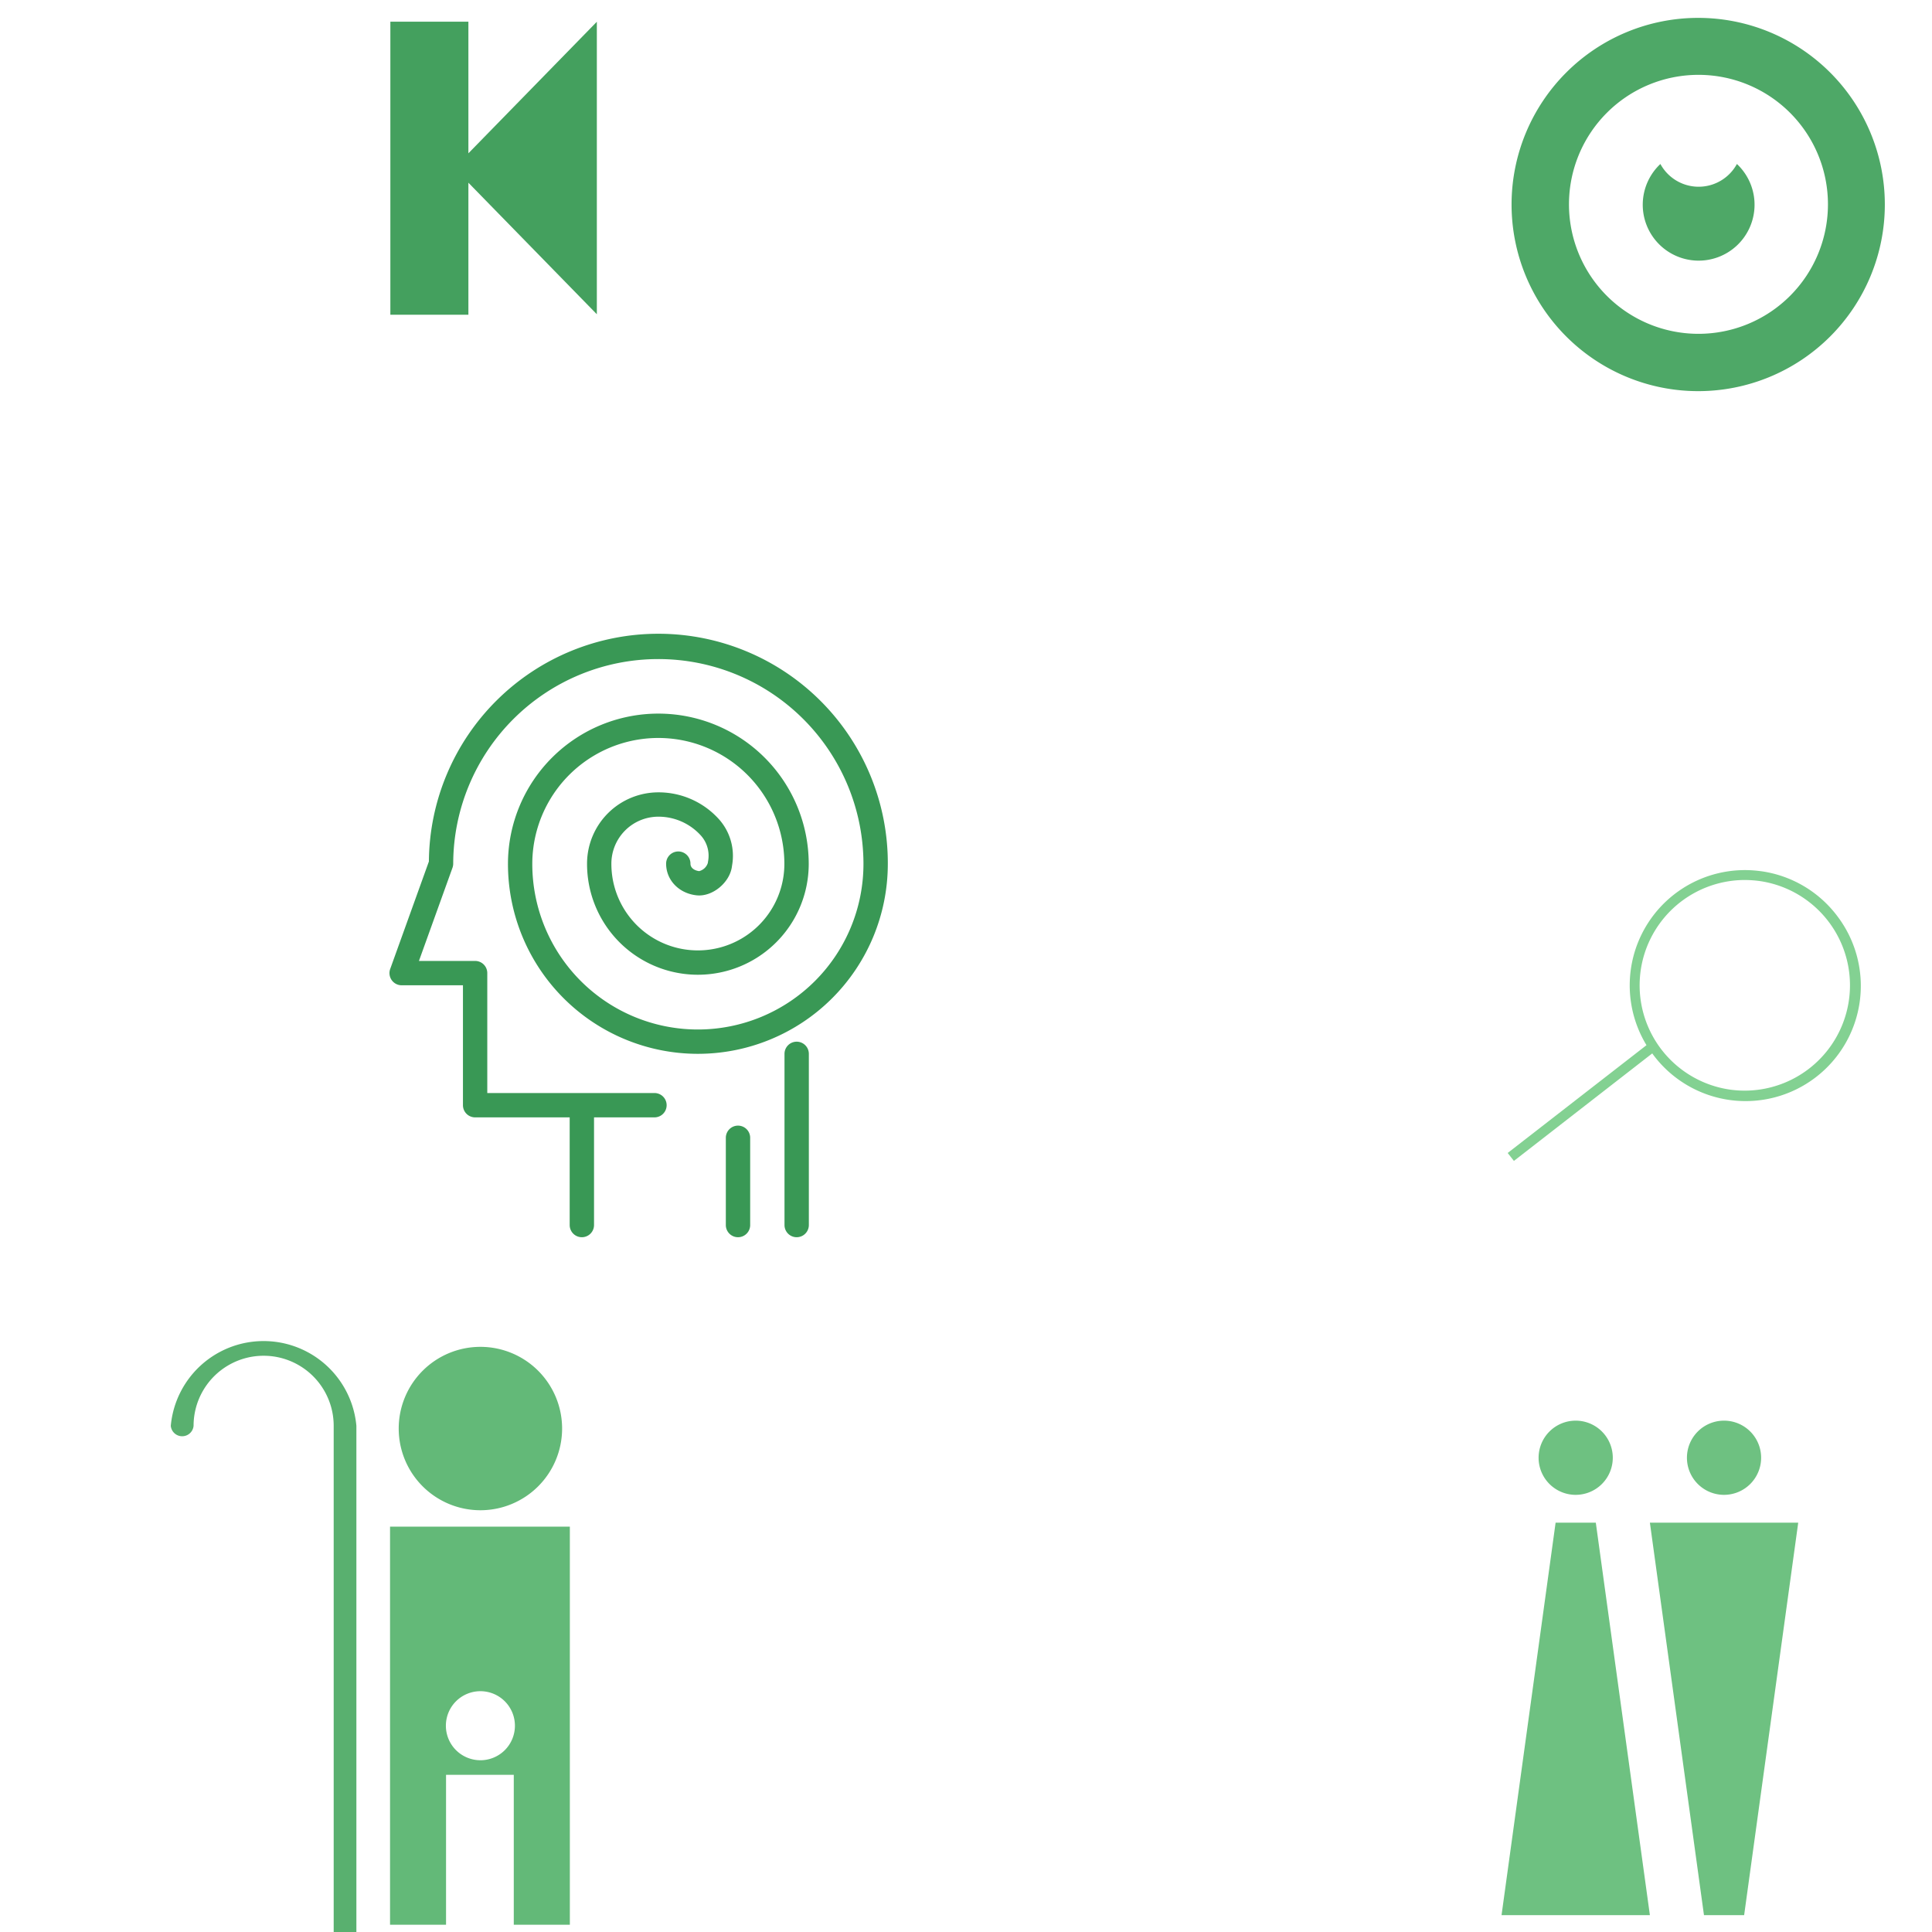
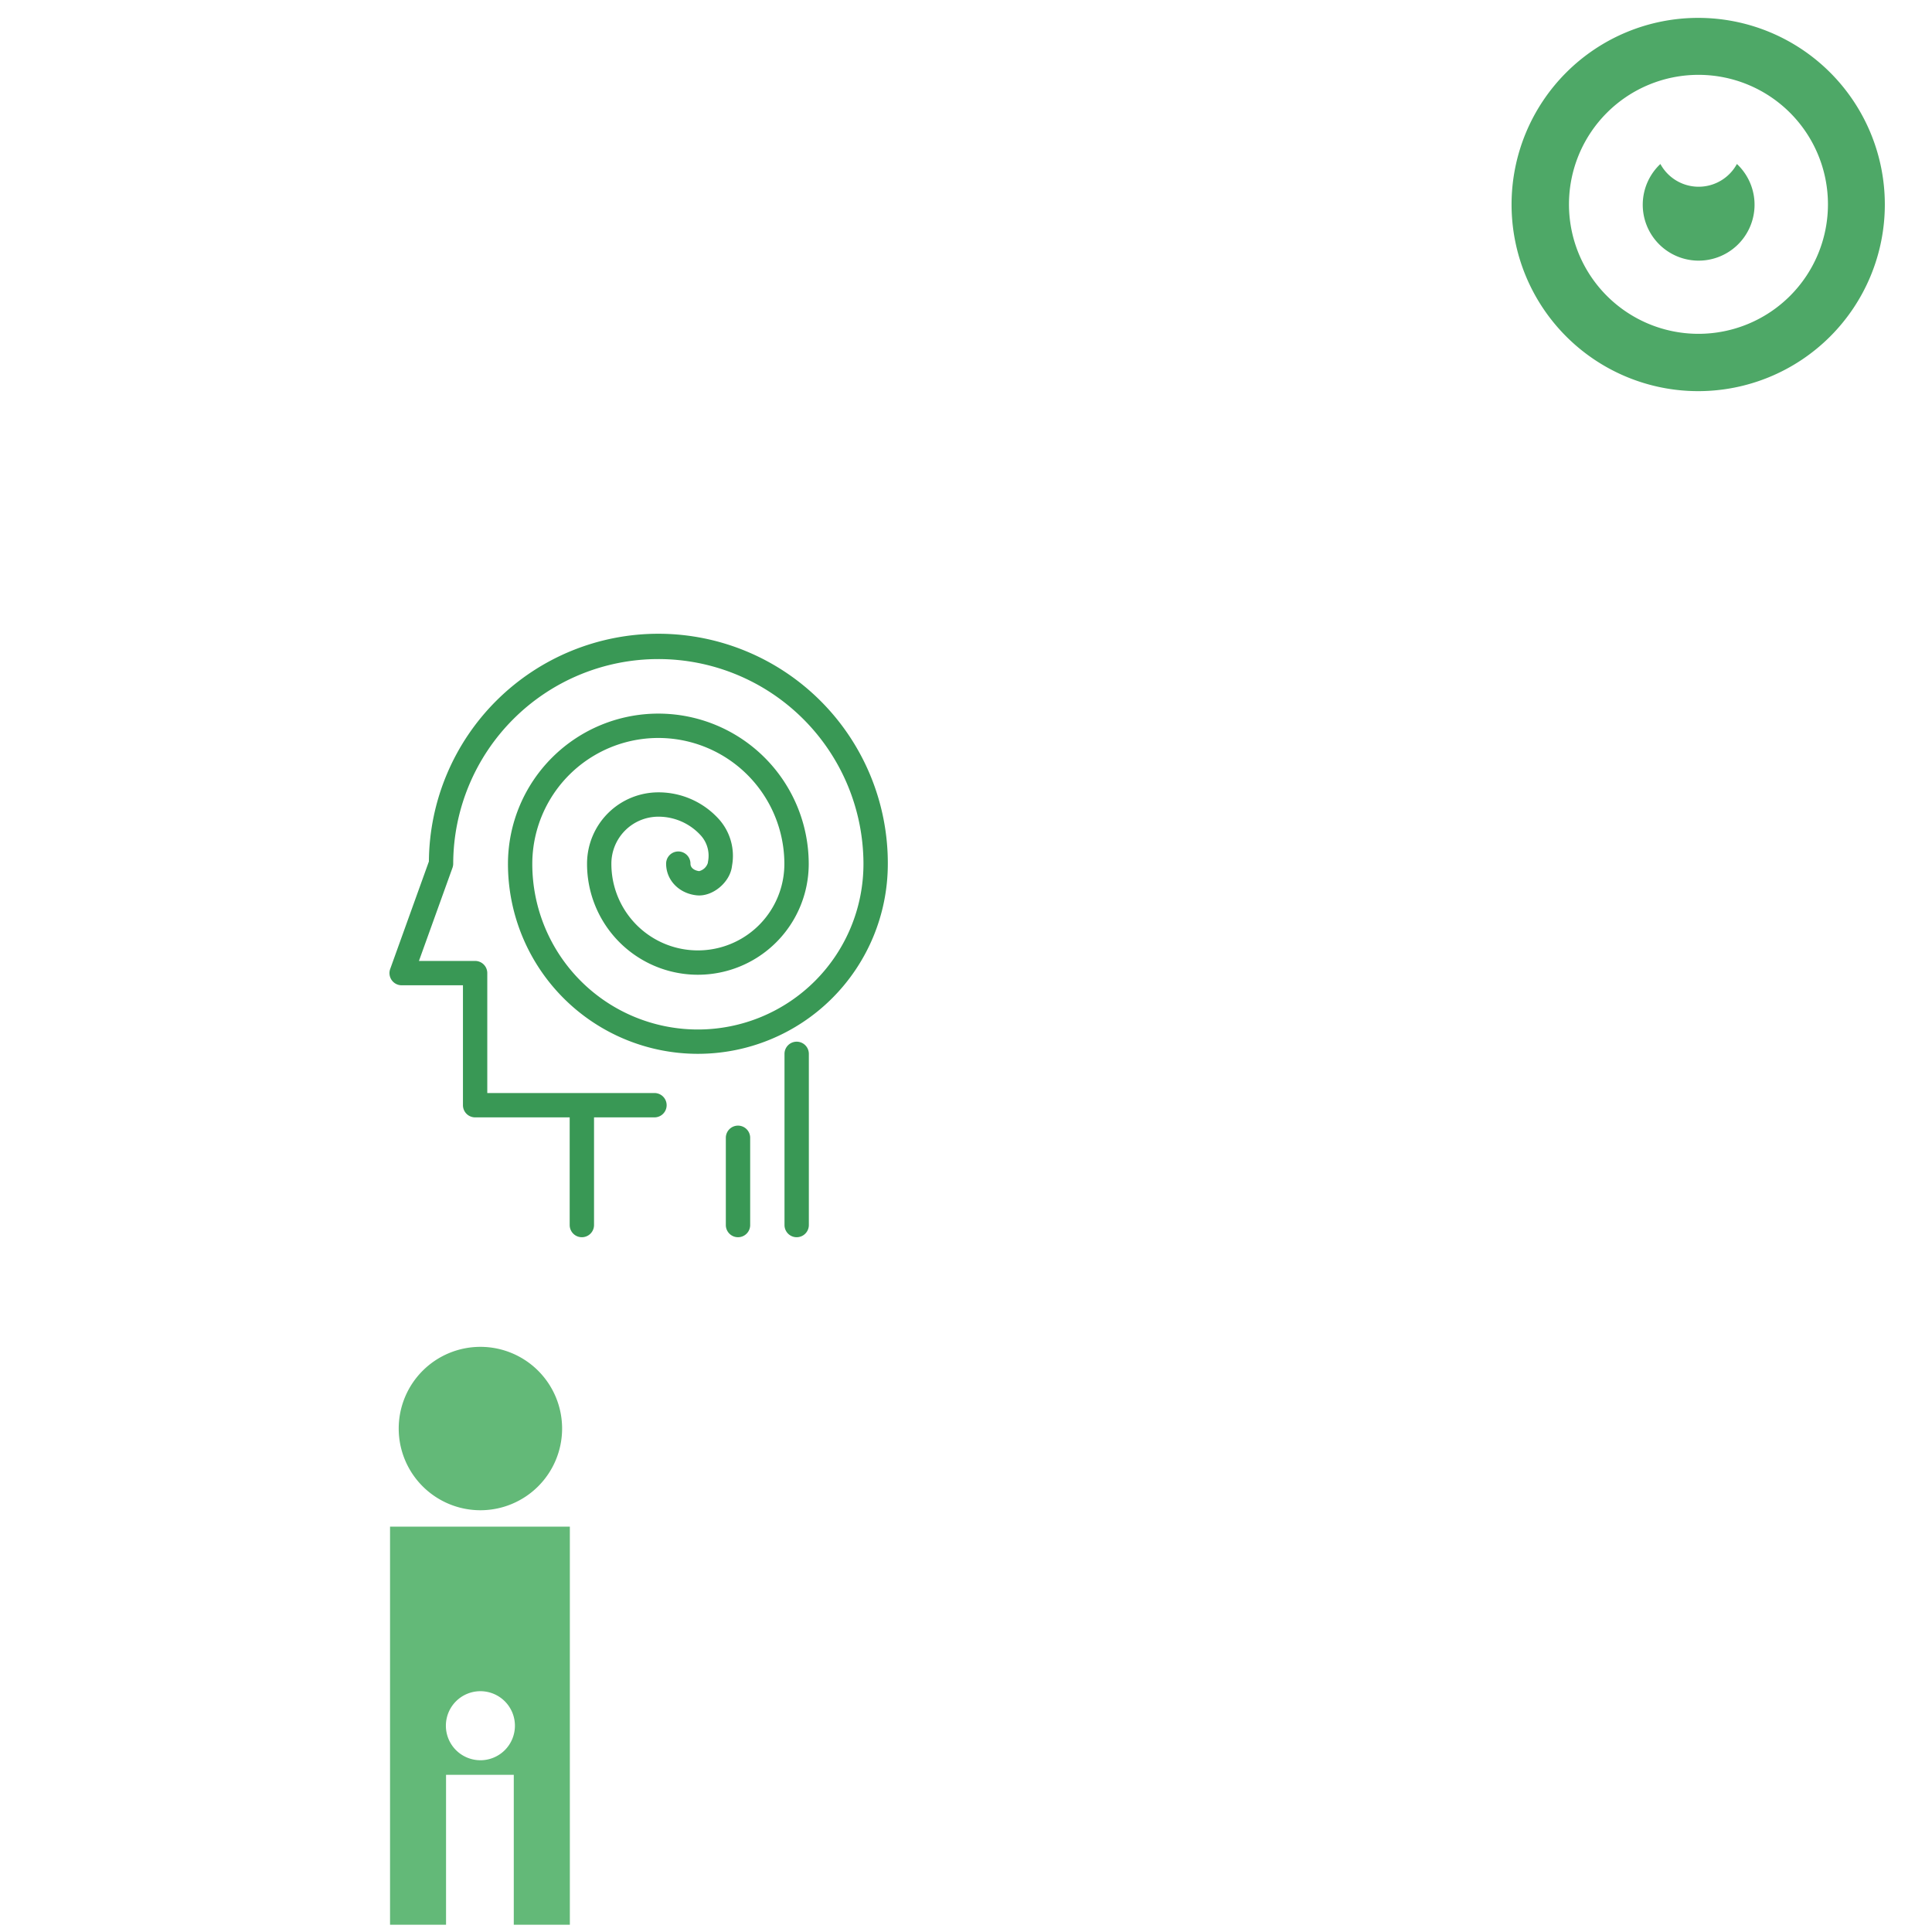
<svg xmlns="http://www.w3.org/2000/svg" viewBox="0 0 500 500" style="background-color: rgba(152, 225, 164, 0.3)" width="125" height="125">
  <g transform="translate(100.463,4.831) scale(0.9)">
-     <path d="M60,85l-36.937,-37.828v37.967h-22.44v-84.272h22.44v37.848l36.937,-37.828z" style="fill: rgb(68, 160, 94);" />
-   </g>
+     </g>
  <g transform="translate(388.892,4.627) scale(2.3)">
    <path d="M22,0a21,21,0,1,0,21,21a21,21,0,0,0,-21,-21zm0.06,35.55h-0.06a14.57,14.57,0,1,1,0.06,0zm4.577,-18.829a6.29,6.29,0,1,1,-8.891,-0.281a4.9,4.9,0,0,0,8.61,0c0.096,0.091,0.19,0.184,0.281,0.281z" style="fill: rgb(78, 168, 103);" />
  </g>
  <g transform="translate(32.233,338.999) scale(1.5)">
-     <path d="M40,20v90.732h-3.917v-90.732a12.087,12.087,0,0,0,-24.174,0a1.973,1.973,0,0,1,-3.931,0a16.077,16.077,0,0,1,32.022,0z" style="fill: rgb(89, 176, 111);" />
-   </g>
+     </g>
  <g transform="translate(100.942,346.097) scale(1)">
    <path d="M0,49v103.02h14.494v-38.794h17.53v38.794h14.511v-103.02zm23.386,60.451a8.934,8.934,0,1,1,8.934,-8.934a8.934,8.934,0,0,1,-8.934,8.937zm-21.141,-85.842a21.143,21.143,0,1,1,21.143,21.143a21.143,21.143,0,0,1,-21.143,-21.14z" style="fill: rgb(99, 185, 120);" />
  </g>
  <g transform="translate(388.578,367.663) scale(1.2)">
-     <path d="M64,22l-11.663,84.643h-8.665l-11.663,-84.643zm-16,-6a8,8,0,1,0,-8,-8a8,8,0,0,0,8.005,8.002zm-36.324,6l-11.658,84.643h31.991l-11.663,-84.643zm4.332,-6a8,8,0,1,0,-8,-8a8,8,0,0,0,8.005,8.002z" style="fill: rgb(110, 193, 129);" />
-   </g>
+     </g>
  <g transform="translate(100.166,163.659) scale(0.9)">
    <path d="M144,66.5c0,0.05,0,0.1,0,0.15a54.614,54.614,0,0,1,-109.228,-0.15c0,-0.059,0,-0.116,0,-0.174a43.243,43.243,0,0,1,86.485,0.174q0,0.078,0,0.153a31.872,31.872,0,0,1,-63.744,-0.153c0,-0.062,0,-0.123,0,-0.184a20.525,20.525,0,0,1,20.5,-20.317a23.354,23.354,0,0,1,17.631,7.959a15.8,15.8,0,0,1,3.568,13.081l-0.025,0.185c-0.559,4.685,-5.625,8.887,-10.181,8.385c-5.074,-0.546,-8.756,-4.377,-8.756,-9.109a3.5,3.5,0,0,1,7,0c0,1.484,1.575,2.05,2.505,2.15h0a3.51,3.51,0,0,0,2.486,-2.332l0.046,-0.332c0.008,-0.049,0.016,-0.1,0.025,-0.148a8.689,8.689,0,0,0,-2.055,-7.405a16.417,16.417,0,0,0,-12.248,-5.434a13.517,13.517,0,0,0,-13.5,13.5c0,0.053,0,0.105,0,0.156a24.872,24.872,0,0,0,49.744,-0.156q0,-0.069,0,-0.138a36.243,36.243,0,0,0,-72.485,0.138c0,0.054,0,0.107,0,0.161a47.614,47.614,0,0,0,95.228,-0.161q0,-0.07,0,-0.141a58.985,58.985,0,0,0,-117.969,0.141a3.524,3.524,0,0,1,-0.207,1.186l-9.646,26.792h16.151a3.5,3.5,0,0,1,3.5,3.5v34.485h48.075a3.5,3.5,0,0,1,0,7h-17.38v30.963a3.5,3.5,0,0,1,-7,0v-30.962h-27.191a3.5,3.5,0,0,1,-3.5,-3.5v-34.485h-17.629a3.5,3.5,0,0,1,-3.293,-4.686l11.128,-30.911a65.984,65.984,0,0,1,131.966,0.619zm-43.079,75.336a3.5,3.5,0,0,0,-3.5,3.5v25.089a3.5,3.5,0,1,0,7,0v-25.09a3.5,3.5,0,0,0,-3.5,-3.499zm16.87,-24.138a3.5,3.5,0,0,0,-3.5,3.5v49.227a3.5,3.5,0,1,0,7,0v-49.227a3.5,3.5,0,0,0,-3.5,-3.5z" style="fill: rgb(57, 152, 85);" />
  </g>
  <g transform="translate(388.436,225.011) scale(1.5)">
-     <path d="M58,8a19.882,19.882,0,0,0,-13.143,-7.7h-0.033a19.881,19.881,0,0,0,-19.708,30.021l-23.95,18.6l1.076,1.367l23.864,-18.546c0.064,0.075,0.118,0.161,0.183,0.247a19.881,19.881,0,1,0,31.711,-23.987zm-18.378,30a18.175,18.175,0,0,1,2.447,-36.179a20.023,20.023,0,0,1,2.519,0.172a18.174,18.174,0,0,1,-4.966,36.007z" style="fill: rgb(131, 209, 146);" />
-   </g>
+     </g>
</svg>